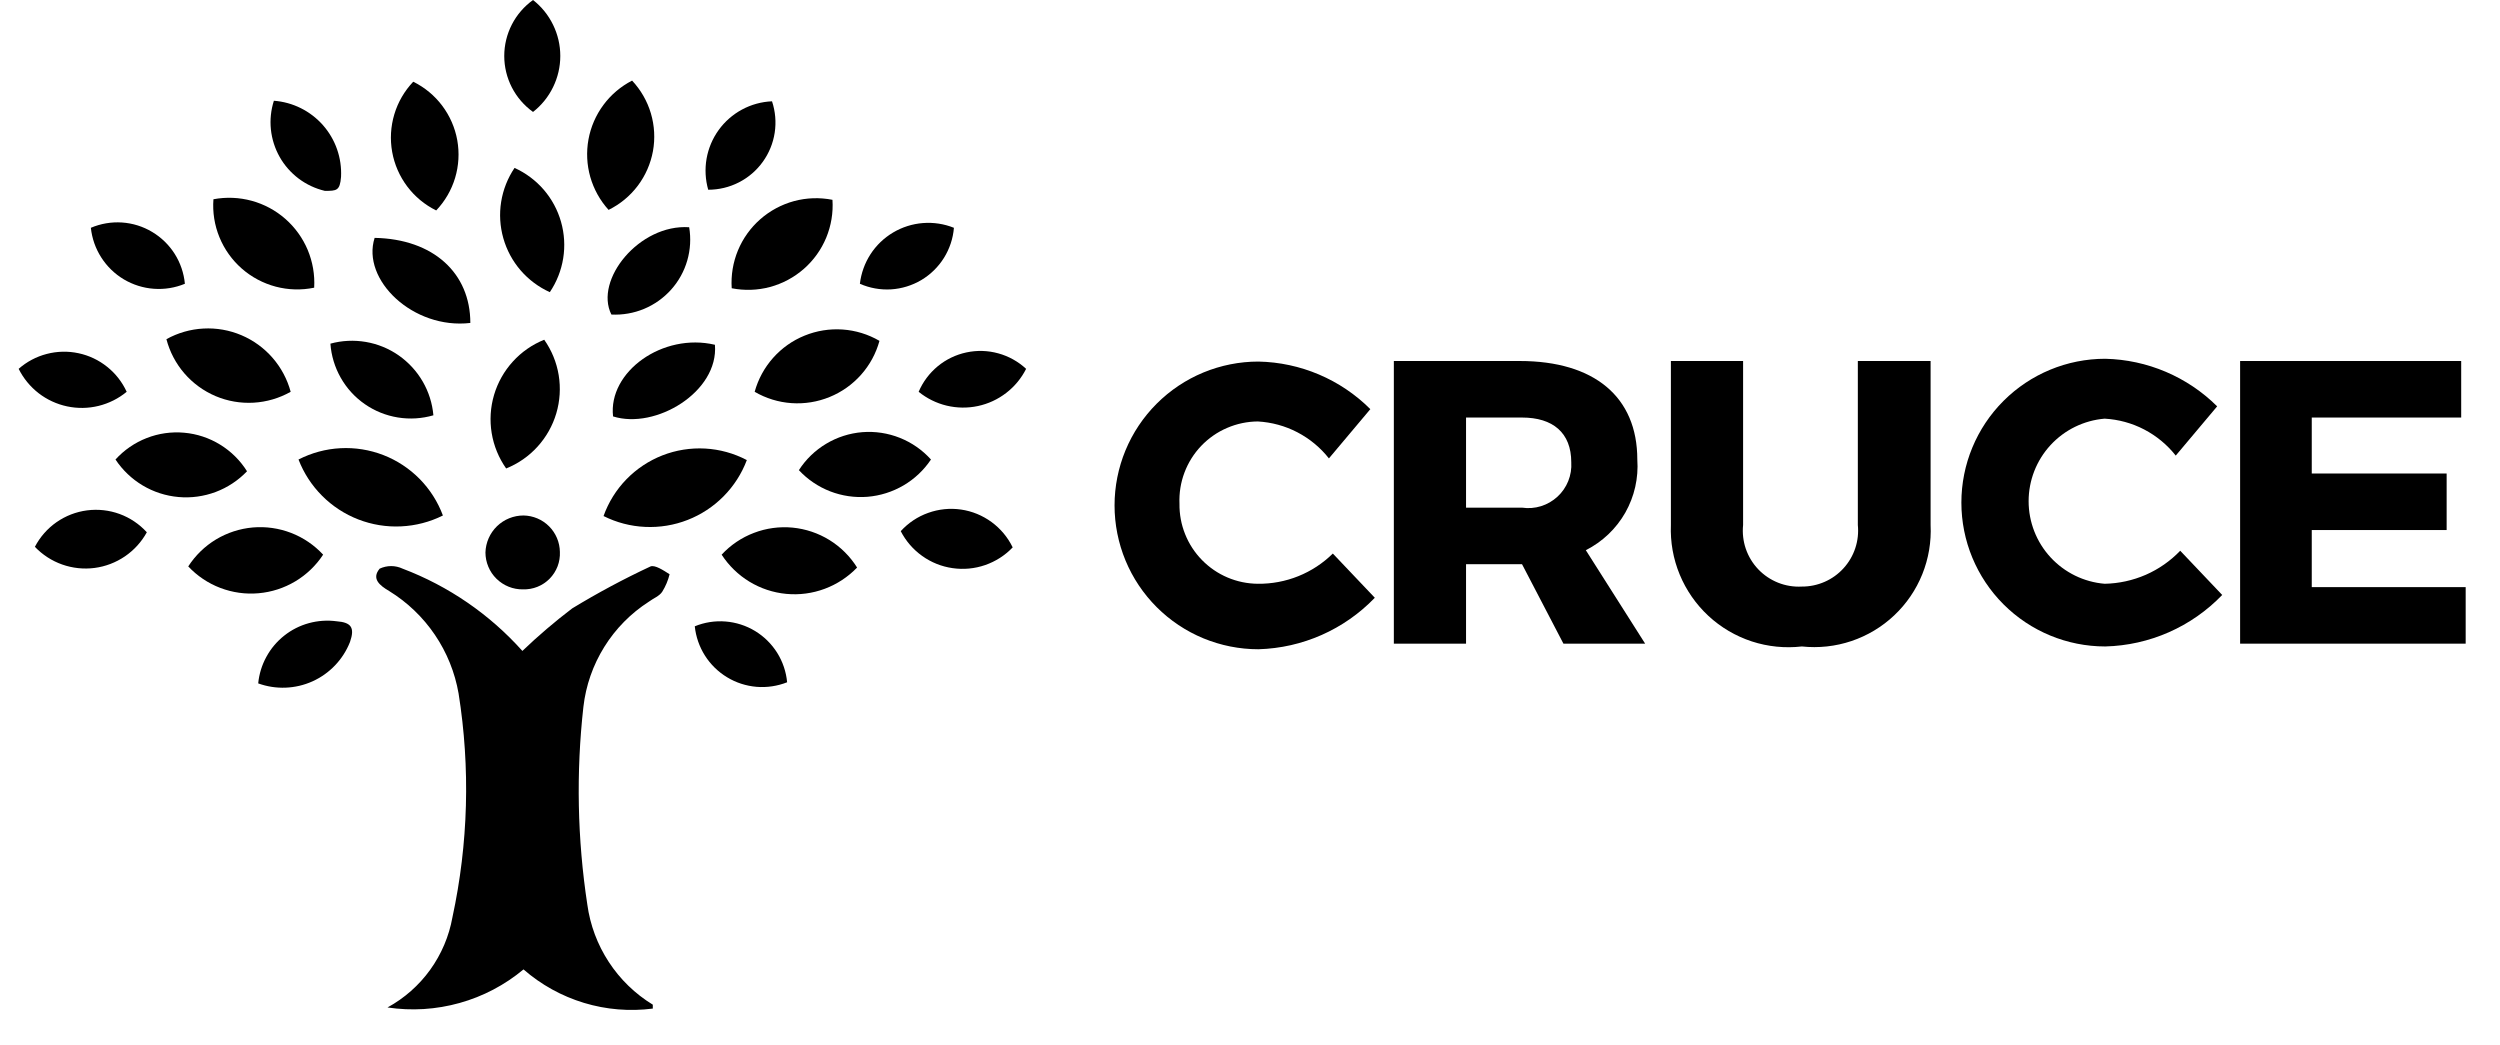
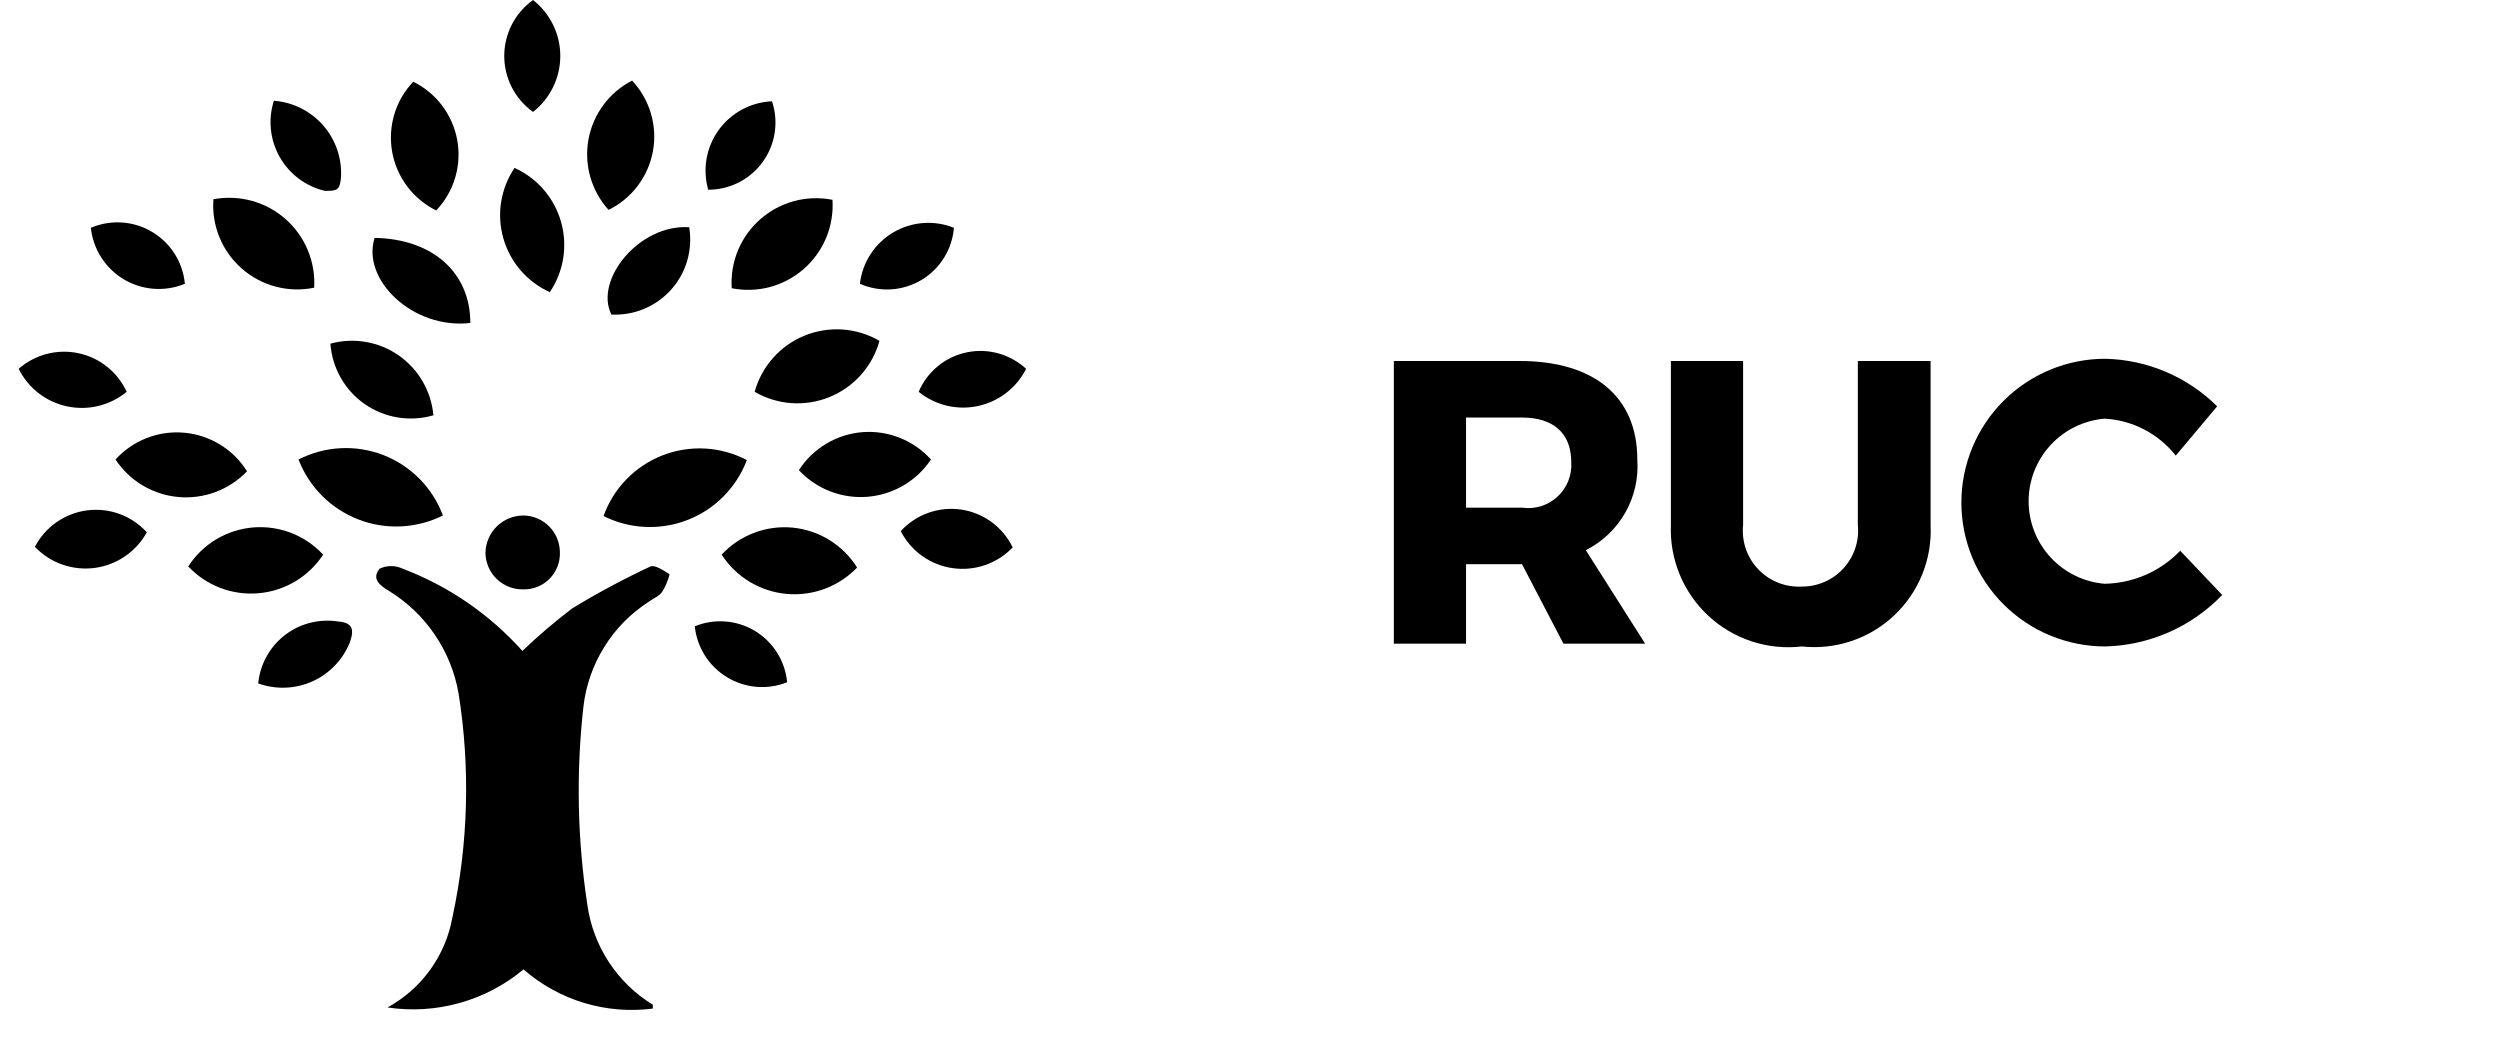
<svg xmlns="http://www.w3.org/2000/svg" width="67" height="28" viewBox="0 0 67 28" fill="none">
  <path d="M17.435 15.18C16.715 15.516 16.014 15.892 15.335 16.305C14.869 16.659 14.423 17.04 14 17.445C13.122 16.463 12.021 15.707 10.79 15.24C10.694 15.195 10.589 15.171 10.482 15.171C10.376 15.171 10.271 15.195 10.175 15.24C9.95 15.51 10.175 15.69 10.43 15.84C10.917 16.14 11.334 16.539 11.655 17.013C11.976 17.486 12.192 18.022 12.29 18.585C12.607 20.578 12.551 22.612 12.125 24.585C12.034 25.092 11.83 25.572 11.529 25.99C11.228 26.408 10.837 26.753 10.385 27C11.03 27.097 11.688 27.056 12.317 26.88C12.945 26.705 13.529 26.398 14.03 25.98C14.5 26.39 15.053 26.696 15.65 26.877C16.247 27.058 16.876 27.11 17.495 27.03C17.495 27.03 17.495 26.94 17.495 26.925C17.021 26.636 16.618 26.245 16.315 25.78C16.011 25.316 15.815 24.79 15.74 24.24C15.473 22.487 15.438 20.707 15.635 18.945C15.7 18.374 15.891 17.825 16.195 17.337C16.498 16.849 16.907 16.435 17.39 16.125C17.51 16.035 17.675 15.975 17.75 15.855C17.839 15.711 17.905 15.554 17.945 15.39C17.78 15.285 17.555 15.135 17.435 15.18Z" fill="black" />
  <path d="M16.175 13.83C16.522 14.004 16.902 14.104 17.291 14.121C17.679 14.139 18.067 14.076 18.429 13.934C18.791 13.793 19.119 13.577 19.392 13.301C19.666 13.024 19.878 12.694 20.015 12.33C19.669 12.148 19.288 12.043 18.898 12.021C18.507 12 18.117 12.062 17.753 12.204C17.389 12.347 17.06 12.565 16.787 12.846C16.515 13.126 16.306 13.462 16.175 13.83Z" fill="black" />
  <path d="M8 12.315C8.141 12.68 8.356 13.011 8.632 13.287C8.908 13.564 9.239 13.78 9.603 13.921C9.968 14.062 10.357 14.126 10.748 14.107C11.138 14.089 11.52 13.99 11.87 13.815C11.733 13.447 11.52 13.113 11.245 12.834C10.969 12.555 10.638 12.337 10.272 12.195C9.906 12.054 9.515 11.991 9.123 12.012C8.732 12.032 8.349 12.136 8 12.315Z" fill="black" />
  <path d="M19.34 14.865C19.531 15.159 19.785 15.407 20.085 15.589C20.385 15.771 20.722 15.883 21.072 15.916C21.421 15.949 21.773 15.903 22.102 15.78C22.43 15.658 22.727 15.463 22.97 15.21C22.783 14.911 22.53 14.659 22.23 14.473C21.93 14.288 21.591 14.174 21.24 14.14C20.889 14.107 20.535 14.155 20.206 14.281C19.876 14.406 19.58 14.606 19.34 14.865Z" fill="black" />
-   <path d="M7.79 10.5C7.699 10.163 7.533 9.852 7.304 9.589C7.075 9.326 6.79 9.119 6.469 8.983C6.148 8.847 5.8 8.786 5.452 8.805C5.104 8.823 4.765 8.921 4.46 9.09C4.548 9.428 4.713 9.742 4.941 10.006C5.17 10.271 5.456 10.479 5.778 10.616C6.099 10.752 6.448 10.812 6.797 10.792C7.146 10.772 7.486 10.672 7.79 10.5Z" fill="black" />
  <path d="M8.66 14.865C8.422 14.608 8.129 14.408 7.802 14.282C7.475 14.156 7.124 14.106 6.775 14.136C6.426 14.167 6.089 14.277 5.789 14.457C5.489 14.638 5.235 14.886 5.045 15.18C5.284 15.434 5.578 15.632 5.904 15.756C6.231 15.881 6.581 15.93 6.929 15.899C7.277 15.869 7.613 15.76 7.913 15.581C8.213 15.402 8.468 15.157 8.66 14.865Z" fill="black" />
  <path d="M8.42 7.71C8.44 7.364 8.38 7.019 8.247 6.699C8.113 6.38 7.908 6.095 7.648 5.867C7.388 5.638 7.079 5.472 6.745 5.381C6.411 5.29 6.06 5.276 5.72 5.34C5.694 5.687 5.749 6.036 5.881 6.358C6.013 6.681 6.218 6.968 6.48 7.198C6.741 7.427 7.053 7.593 7.389 7.682C7.726 7.771 8.079 7.781 8.42 7.71Z" fill="black" />
  <path d="M20.225 10.5C20.527 10.676 20.865 10.78 21.213 10.804C21.561 10.828 21.91 10.772 22.233 10.64C22.556 10.509 22.845 10.304 23.077 10.043C23.309 9.782 23.477 9.472 23.57 9.135C23.268 8.959 22.93 8.855 22.582 8.831C22.234 8.807 21.885 8.863 21.562 8.995C21.238 9.126 20.95 9.331 20.718 9.592C20.486 9.853 20.318 10.164 20.225 10.5Z" fill="black" />
  <path d="M19.61 7.725C19.951 7.792 20.302 7.781 20.638 7.691C20.973 7.6 21.283 7.434 21.544 7.205C21.805 6.976 22.01 6.69 22.143 6.369C22.275 6.049 22.333 5.702 22.31 5.355C21.969 5.288 21.618 5.299 21.282 5.389C20.947 5.48 20.637 5.646 20.376 5.875C20.115 6.104 19.91 6.39 19.777 6.711C19.645 7.031 19.587 7.378 19.61 7.725Z" fill="black" />
-   <path d="M14.585 9.105C14.264 9.234 13.976 9.434 13.744 9.69C13.511 9.946 13.339 10.252 13.241 10.583C13.143 10.915 13.121 11.265 13.177 11.606C13.233 11.948 13.366 12.272 13.565 12.555C13.886 12.426 14.174 12.226 14.406 11.97C14.639 11.714 14.811 11.408 14.909 11.077C15.007 10.745 15.029 10.395 14.973 10.054C14.917 9.712 14.784 9.388 14.585 9.105Z" fill="black" />
  <path d="M11.69 5.64C11.925 5.393 12.099 5.094 12.197 4.767C12.295 4.44 12.315 4.095 12.255 3.759C12.195 3.424 12.057 3.107 11.852 2.834C11.647 2.561 11.381 2.341 11.075 2.19C10.84 2.437 10.666 2.736 10.568 3.063C10.47 3.39 10.45 3.735 10.51 4.071C10.57 4.406 10.708 4.723 10.913 4.996C11.118 5.269 11.384 5.489 11.69 5.64Z" fill="black" />
  <path d="M24.95 12.315C24.72 12.06 24.434 11.861 24.115 11.734C23.796 11.607 23.452 11.555 23.11 11.582C22.767 11.61 22.436 11.716 22.141 11.893C21.846 12.069 21.596 12.311 21.41 12.6C21.643 12.85 21.929 13.044 22.248 13.168C22.566 13.291 22.908 13.341 23.249 13.314C23.589 13.286 23.919 13.182 24.214 13.009C24.509 12.836 24.76 12.599 24.95 12.315Z" fill="black" />
  <path d="M3.095 12.315C3.283 12.598 3.532 12.836 3.824 13.01C4.116 13.184 4.443 13.29 4.782 13.32C5.12 13.351 5.461 13.304 5.78 13.185C6.098 13.065 6.385 12.876 6.62 12.63C6.438 12.339 6.191 12.095 5.899 11.916C5.607 11.736 5.277 11.627 4.936 11.597C4.594 11.566 4.25 11.615 3.931 11.74C3.612 11.864 3.326 12.061 3.095 12.315Z" fill="black" />
  <path d="M16.94 2.16C16.637 2.316 16.374 2.539 16.172 2.812C15.969 3.086 15.832 3.402 15.771 3.737C15.71 4.072 15.727 4.417 15.82 4.744C15.914 5.071 16.081 5.373 16.31 5.625C16.617 5.474 16.885 5.253 17.091 4.98C17.298 4.706 17.437 4.388 17.499 4.051C17.56 3.714 17.541 3.368 17.444 3.039C17.347 2.711 17.174 2.41 16.94 2.16Z" fill="black" />
  <path d="M14.735 7.83C14.919 7.557 15.042 7.246 15.094 6.921C15.146 6.596 15.126 6.263 15.036 5.946C14.946 5.628 14.788 5.335 14.573 5.085C14.357 4.835 14.09 4.636 13.79 4.5C13.606 4.773 13.483 5.084 13.431 5.409C13.379 5.734 13.399 6.067 13.489 6.384C13.579 6.702 13.737 6.995 13.952 7.245C14.168 7.495 14.435 7.694 14.735 7.83Z" fill="black" />
  <path d="M12.605 8.655C12.605 7.32 11.615 6.405 10.04 6.375C9.68 7.5 11.075 8.835 12.605 8.655Z" fill="black" />
  <path d="M11.615 11.13C11.587 10.81 11.489 10.501 11.328 10.224C11.167 9.946 10.947 9.708 10.684 9.524C10.421 9.341 10.121 9.218 9.805 9.164C9.488 9.11 9.164 9.125 8.855 9.21C8.878 9.532 8.973 9.844 9.132 10.124C9.291 10.405 9.511 10.646 9.776 10.83C10.041 11.014 10.343 11.136 10.662 11.188C10.98 11.24 11.306 11.22 11.615 11.13Z" fill="black" />
-   <path d="M16.43 11.16C17.57 11.52 19.265 10.5 19.16 9.24C17.765 8.91 16.295 9.96 16.43 11.16Z" fill="black" />
  <path d="M16.385 8.43C16.685 8.445 16.985 8.393 17.263 8.277C17.54 8.161 17.788 7.984 17.988 7.76C18.189 7.535 18.336 7.269 18.419 6.98C18.502 6.691 18.52 6.387 18.47 6.09C17.135 6 15.92 7.5 16.385 8.43Z" fill="black" />
  <path d="M3.395 10.5C3.275 10.239 3.096 10.009 2.871 9.83C2.647 9.65 2.383 9.525 2.102 9.466C1.821 9.406 1.529 9.413 1.251 9.486C0.973 9.558 0.716 9.695 0.5 9.885C0.627 10.14 0.81 10.362 1.034 10.537C1.259 10.711 1.521 10.832 1.799 10.891C2.077 10.95 2.365 10.946 2.642 10.878C2.918 10.81 3.176 10.681 3.395 10.5Z" fill="black" />
  <path d="M4.955 7.605C4.928 7.32 4.835 7.046 4.682 6.804C4.529 6.563 4.322 6.361 4.076 6.215C3.831 6.068 3.554 5.982 3.269 5.963C2.984 5.944 2.698 5.993 2.435 6.105C2.465 6.388 2.56 6.661 2.714 6.9C2.867 7.14 3.074 7.341 3.319 7.487C3.564 7.632 3.839 7.719 4.123 7.739C4.407 7.76 4.692 7.714 4.955 7.605Z" fill="black" />
  <path d="M24.14 14.235C24.276 14.499 24.472 14.727 24.714 14.899C24.955 15.072 25.234 15.184 25.528 15.226C25.821 15.269 26.121 15.241 26.401 15.144C26.682 15.047 26.935 14.885 27.14 14.67C27.01 14.401 26.815 14.168 26.574 13.991C26.332 13.814 26.052 13.699 25.756 13.656C25.459 13.613 25.157 13.644 24.876 13.745C24.594 13.845 24.341 14.014 24.14 14.235Z" fill="black" />
  <path d="M0.935 14.655C1.138 14.868 1.389 15.031 1.667 15.129C1.945 15.227 2.242 15.259 2.534 15.221C2.826 15.183 3.105 15.076 3.349 14.91C3.592 14.744 3.793 14.523 3.935 14.265C3.735 14.046 3.485 13.877 3.206 13.775C2.927 13.673 2.628 13.64 2.333 13.678C2.039 13.716 1.758 13.825 1.514 13.995C1.271 14.165 1.072 14.392 0.935 14.655Z" fill="black" />
  <path d="M14.015 15.795C14.147 15.799 14.279 15.776 14.402 15.727C14.525 15.678 14.637 15.604 14.73 15.509C14.823 15.415 14.895 15.302 14.943 15.178C14.99 15.055 15.011 14.922 15.005 14.79C15.001 14.533 14.897 14.287 14.715 14.105C14.533 13.923 14.287 13.819 14.03 13.815C13.765 13.815 13.51 13.918 13.319 14.103C13.129 14.288 13.018 14.54 13.01 14.805C13.01 14.936 13.036 15.066 13.087 15.187C13.137 15.309 13.212 15.418 13.305 15.51C13.399 15.602 13.51 15.675 13.632 15.724C13.753 15.773 13.884 15.797 14.015 15.795Z" fill="black" />
  <path d="M25.565 6.105C25.302 5.999 25.018 5.956 24.735 5.978C24.452 6 24.178 6.087 23.934 6.232C23.69 6.377 23.483 6.576 23.329 6.814C23.175 7.053 23.078 7.323 23.045 7.605C23.308 7.721 23.594 7.772 23.881 7.755C24.167 7.737 24.445 7.651 24.692 7.505C24.938 7.358 25.146 7.154 25.298 6.911C25.45 6.667 25.542 6.391 25.565 6.105Z" fill="black" />
  <path d="M14.285 0C14.047 0.171 13.852 0.396 13.718 0.657C13.584 0.918 13.514 1.207 13.514 1.5C13.514 1.793 13.584 2.082 13.718 2.343C13.852 2.604 14.047 2.829 14.285 3C14.513 2.822 14.697 2.594 14.823 2.334C14.95 2.074 15.016 1.789 15.016 1.5C15.016 1.211 14.95 0.926 14.823 0.666C14.697 0.406 14.513 0.178 14.285 0Z" fill="black" />
  <path d="M20.69 2.715C20.409 2.727 20.134 2.802 19.886 2.936C19.639 3.069 19.424 3.257 19.26 3.485C19.095 3.713 18.985 3.976 18.936 4.253C18.888 4.53 18.903 4.815 18.98 5.085C19.265 5.085 19.547 5.018 19.801 4.888C20.056 4.758 20.275 4.57 20.442 4.338C20.609 4.107 20.719 3.839 20.762 3.556C20.805 3.274 20.78 2.986 20.69 2.715Z" fill="black" />
  <path d="M18.62 16.785C18.649 17.064 18.742 17.332 18.892 17.569C19.042 17.806 19.245 18.005 19.485 18.15C19.724 18.296 19.995 18.383 20.274 18.407C20.553 18.43 20.834 18.388 21.095 18.285C21.069 18.005 20.978 17.735 20.829 17.496C20.679 17.257 20.476 17.057 20.236 16.911C19.995 16.765 19.723 16.678 19.443 16.656C19.162 16.634 18.88 16.678 18.62 16.785Z" fill="black" />
  <path d="M8.705 5.115C9.02 5.115 9.11 5.115 9.14 4.74C9.165 4.232 8.991 3.735 8.655 3.354C8.318 2.973 7.847 2.738 7.34 2.7C7.261 2.948 7.233 3.21 7.26 3.469C7.287 3.728 7.367 3.979 7.495 4.206C7.623 4.433 7.797 4.63 8.005 4.787C8.213 4.943 8.452 5.055 8.705 5.115Z" fill="black" />
  <path d="M9.02 16.65C8.772 16.617 8.52 16.634 8.279 16.7C8.037 16.766 7.812 16.88 7.616 17.036C7.42 17.191 7.257 17.385 7.138 17.605C7.018 17.824 6.944 18.066 6.92 18.315C7.394 18.487 7.916 18.467 8.375 18.26C8.835 18.052 9.195 17.674 9.38 17.205C9.515 16.815 9.41 16.68 9.02 16.65Z" fill="black" />
  <path d="M24.62 10.5C24.839 10.678 25.096 10.805 25.37 10.871C25.645 10.937 25.931 10.941 26.207 10.882C26.484 10.823 26.743 10.703 26.967 10.53C27.191 10.358 27.373 10.137 27.5 9.885C27.288 9.689 27.032 9.546 26.754 9.47C26.476 9.393 26.183 9.384 25.9 9.445C25.618 9.505 25.354 9.632 25.131 9.816C24.909 10 24.733 10.234 24.62 10.5Z" fill="black" />
-   <path d="M33.71 15.645C33.431 15.643 33.155 15.586 32.898 15.477C32.641 15.368 32.409 15.209 32.214 15.01C32.018 14.81 31.864 14.574 31.761 14.315C31.657 14.056 31.606 13.779 31.61 13.5C31.598 13.216 31.643 12.932 31.743 12.666C31.843 12.4 31.995 12.157 32.191 11.951C32.388 11.745 32.623 11.581 32.884 11.469C33.145 11.356 33.426 11.297 33.71 11.295C34.08 11.316 34.441 11.414 34.769 11.585C35.097 11.756 35.386 11.994 35.615 12.285L36.725 10.965C35.927 10.168 34.852 9.712 33.725 9.69C33.219 9.69 32.718 9.79 32.25 9.983C31.782 10.177 31.357 10.461 30.999 10.819C30.641 11.177 30.357 11.602 30.163 12.07C29.97 12.537 29.87 13.039 29.87 13.545C29.87 14.051 29.97 14.553 30.163 15.02C30.357 15.488 30.641 15.913 30.999 16.271C31.357 16.629 31.782 16.913 32.25 17.107C32.718 17.3 33.219 17.4 33.725 17.4C34.906 17.367 36.026 16.872 36.845 16.02L35.72 14.835C35.455 15.096 35.141 15.302 34.796 15.441C34.451 15.58 34.082 15.649 33.71 15.645Z" fill="black" />
  <path d="M43.88 12.315C43.88 10.635 42.725 9.675 40.73 9.675H37.355V17.25H39.29V15.12H40.79L41.9 17.25H44.09L42.5 14.745C42.944 14.521 43.312 14.171 43.558 13.739C43.803 13.306 43.915 12.811 43.88 12.315ZM39.29 13.605V11.19H40.79C41.615 11.19 42.11 11.595 42.11 12.39C42.121 12.562 42.093 12.733 42.029 12.893C41.965 13.052 41.866 13.196 41.739 13.312C41.613 13.428 41.462 13.515 41.298 13.566C41.134 13.617 40.96 13.63 40.79 13.605H39.29Z" fill="black" />
  <path d="M49.79 14.07C49.811 14.279 49.788 14.491 49.722 14.69C49.656 14.89 49.549 15.073 49.407 15.229C49.266 15.385 49.093 15.509 48.901 15.593C48.708 15.678 48.5 15.721 48.29 15.72C48.074 15.732 47.857 15.697 47.655 15.617C47.454 15.537 47.272 15.415 47.122 15.258C46.972 15.101 46.859 14.914 46.788 14.709C46.718 14.504 46.693 14.286 46.715 14.07V9.675H44.78V14.07C44.762 14.524 44.842 14.978 45.016 15.398C45.19 15.819 45.452 16.196 45.786 16.506C46.119 16.815 46.516 17.048 46.948 17.19C47.38 17.331 47.838 17.377 48.29 17.325C48.738 17.373 49.191 17.324 49.619 17.18C50.046 17.036 50.437 16.802 50.765 16.492C51.093 16.183 51.35 15.806 51.518 15.388C51.686 14.97 51.762 14.52 51.74 14.07V9.675H49.79V14.07Z" fill="black" />
  <path d="M56.405 15.645C55.85 15.599 55.332 15.346 54.954 14.936C54.577 14.527 54.367 13.99 54.367 13.432C54.367 12.875 54.577 12.338 54.954 11.929C55.332 11.519 55.85 11.266 56.405 11.22C56.775 11.241 57.136 11.339 57.464 11.51C57.792 11.681 58.081 11.919 58.31 12.21L59.42 10.89C58.62 10.096 57.547 9.64 56.42 9.615C55.398 9.615 54.417 10.021 53.694 10.744C52.971 11.467 52.565 12.448 52.565 13.47C52.565 14.492 52.971 15.473 53.694 16.196C54.417 16.919 55.398 17.325 56.42 17.325C57.606 17.296 58.733 16.8 59.555 15.945L58.43 14.76C58.167 15.034 57.853 15.253 57.506 15.405C57.158 15.556 56.784 15.638 56.405 15.645Z" fill="black" />
-   <path d="M61.955 15.735V14.205H65.57V12.69H61.955V11.19H65.96V9.675H60.035V17.25H66.08V15.735H61.955Z" fill="black" />
</svg>